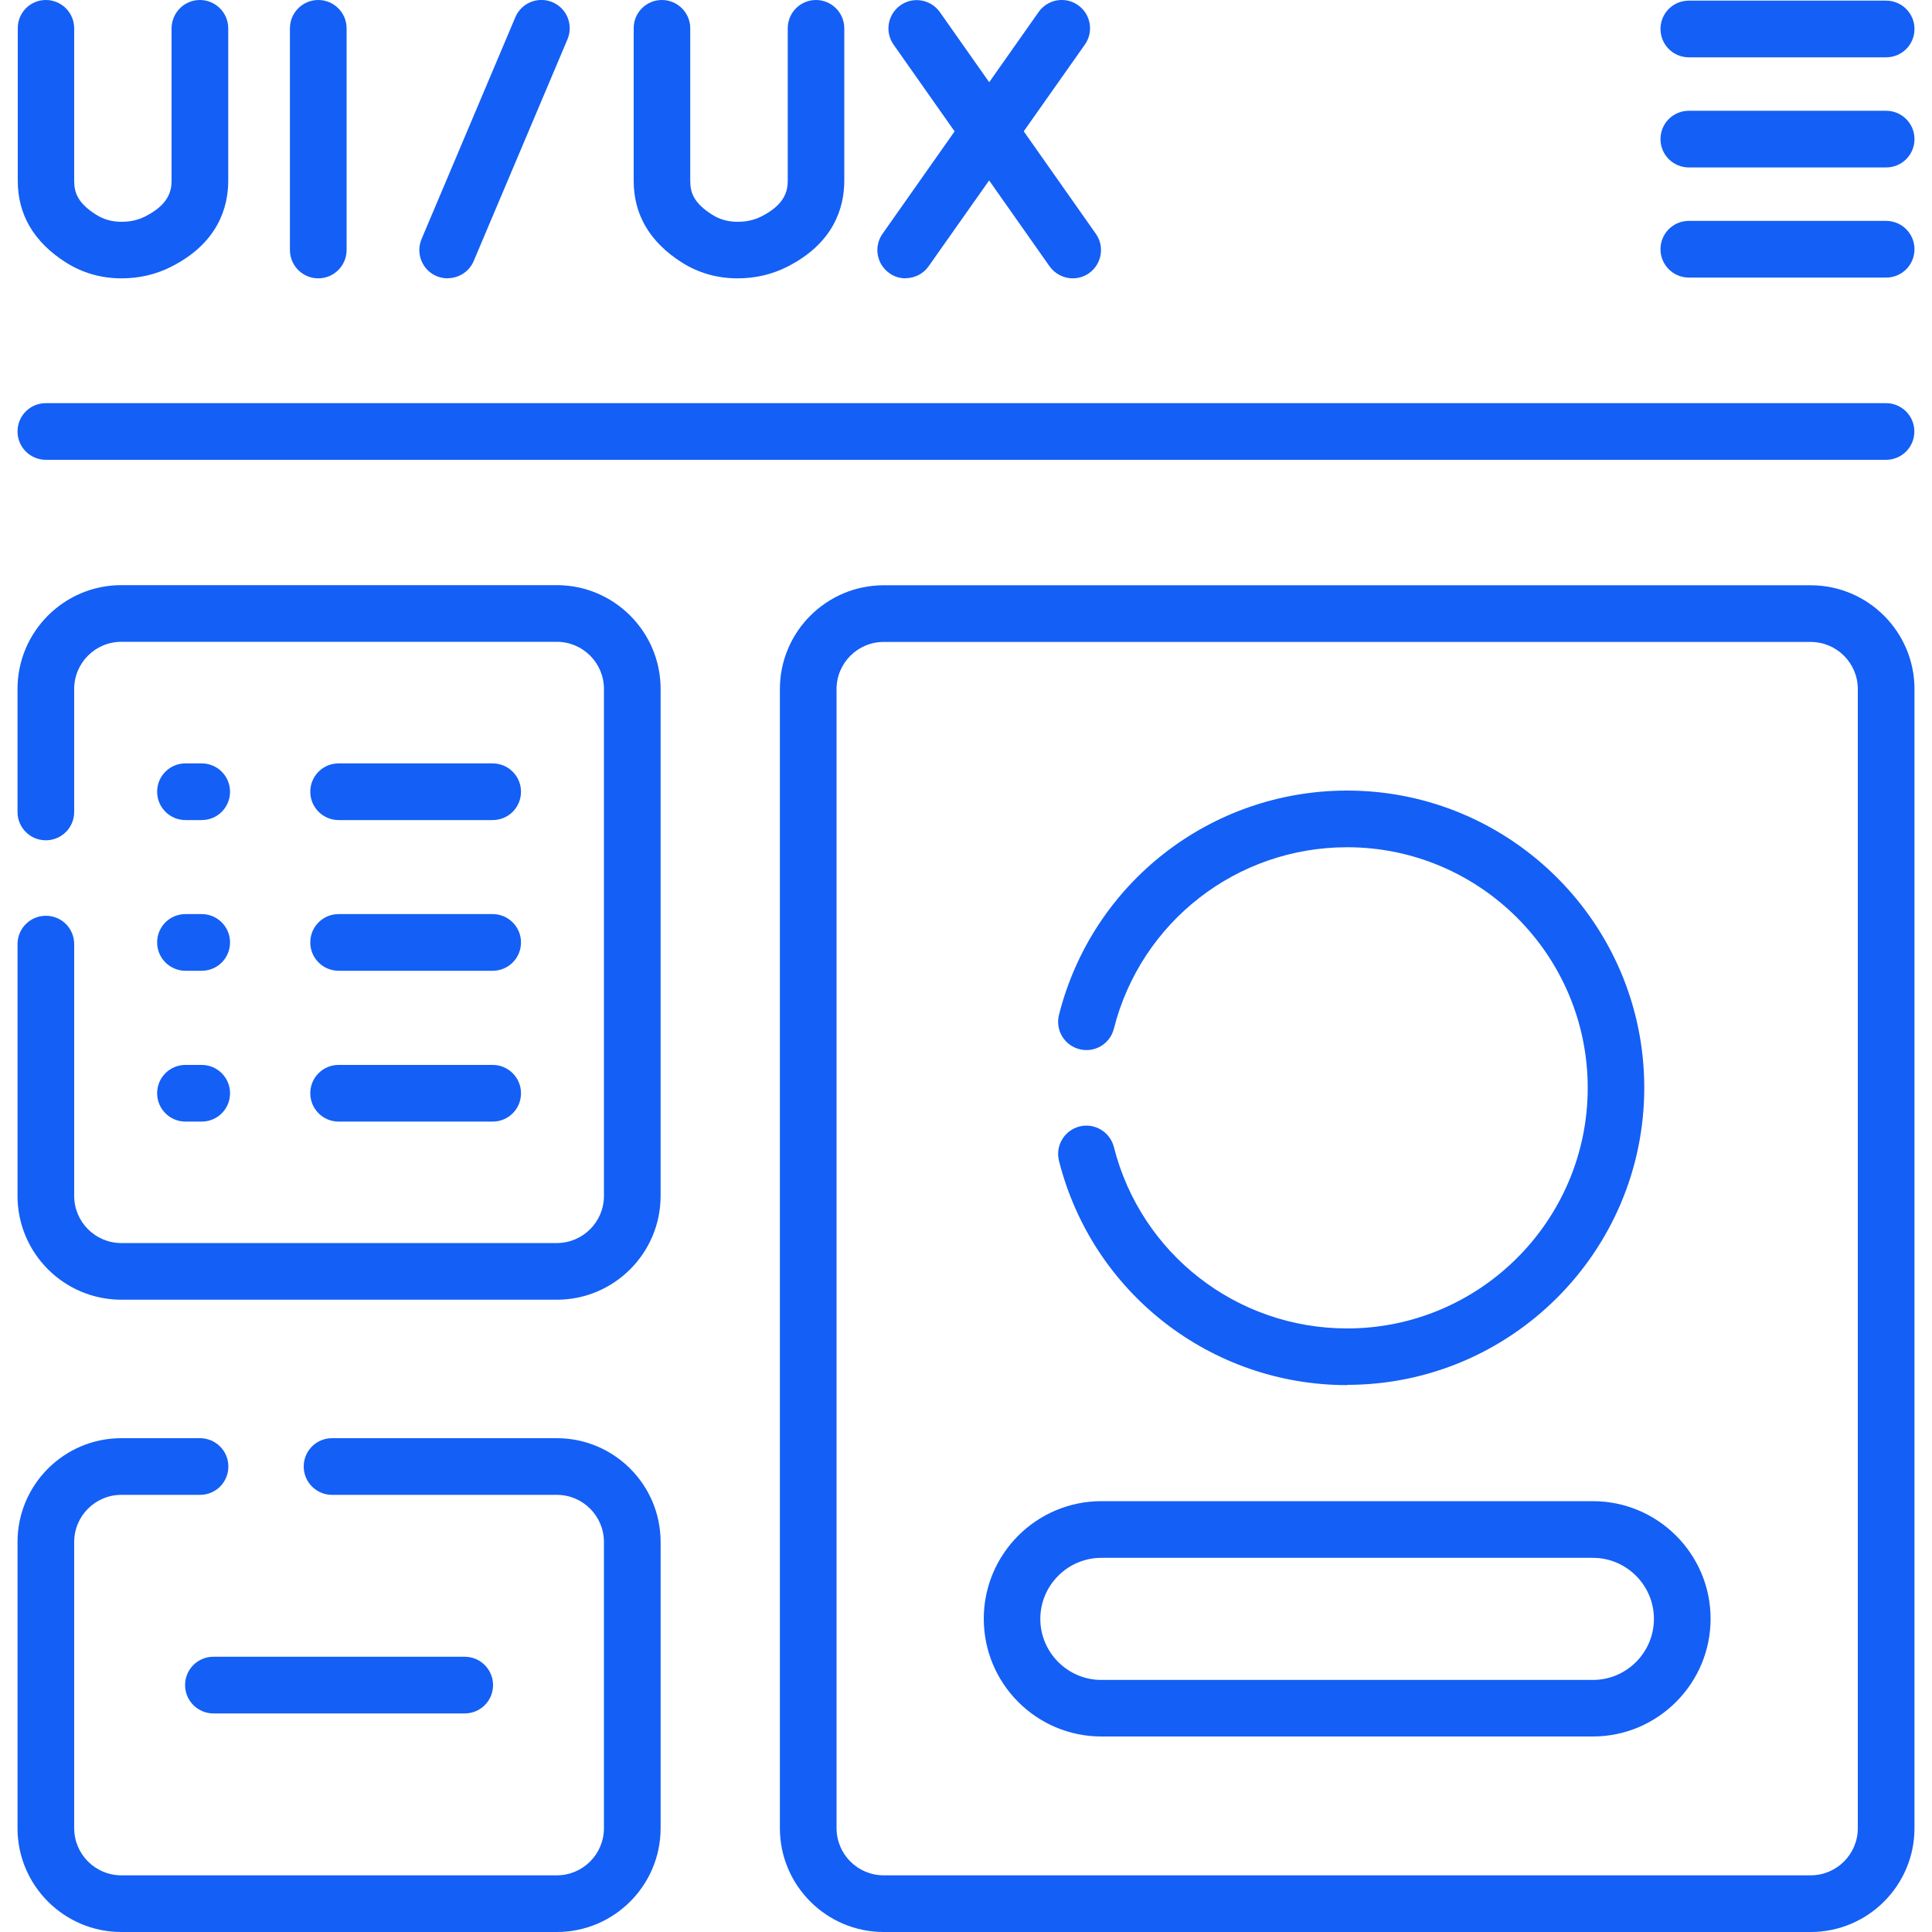
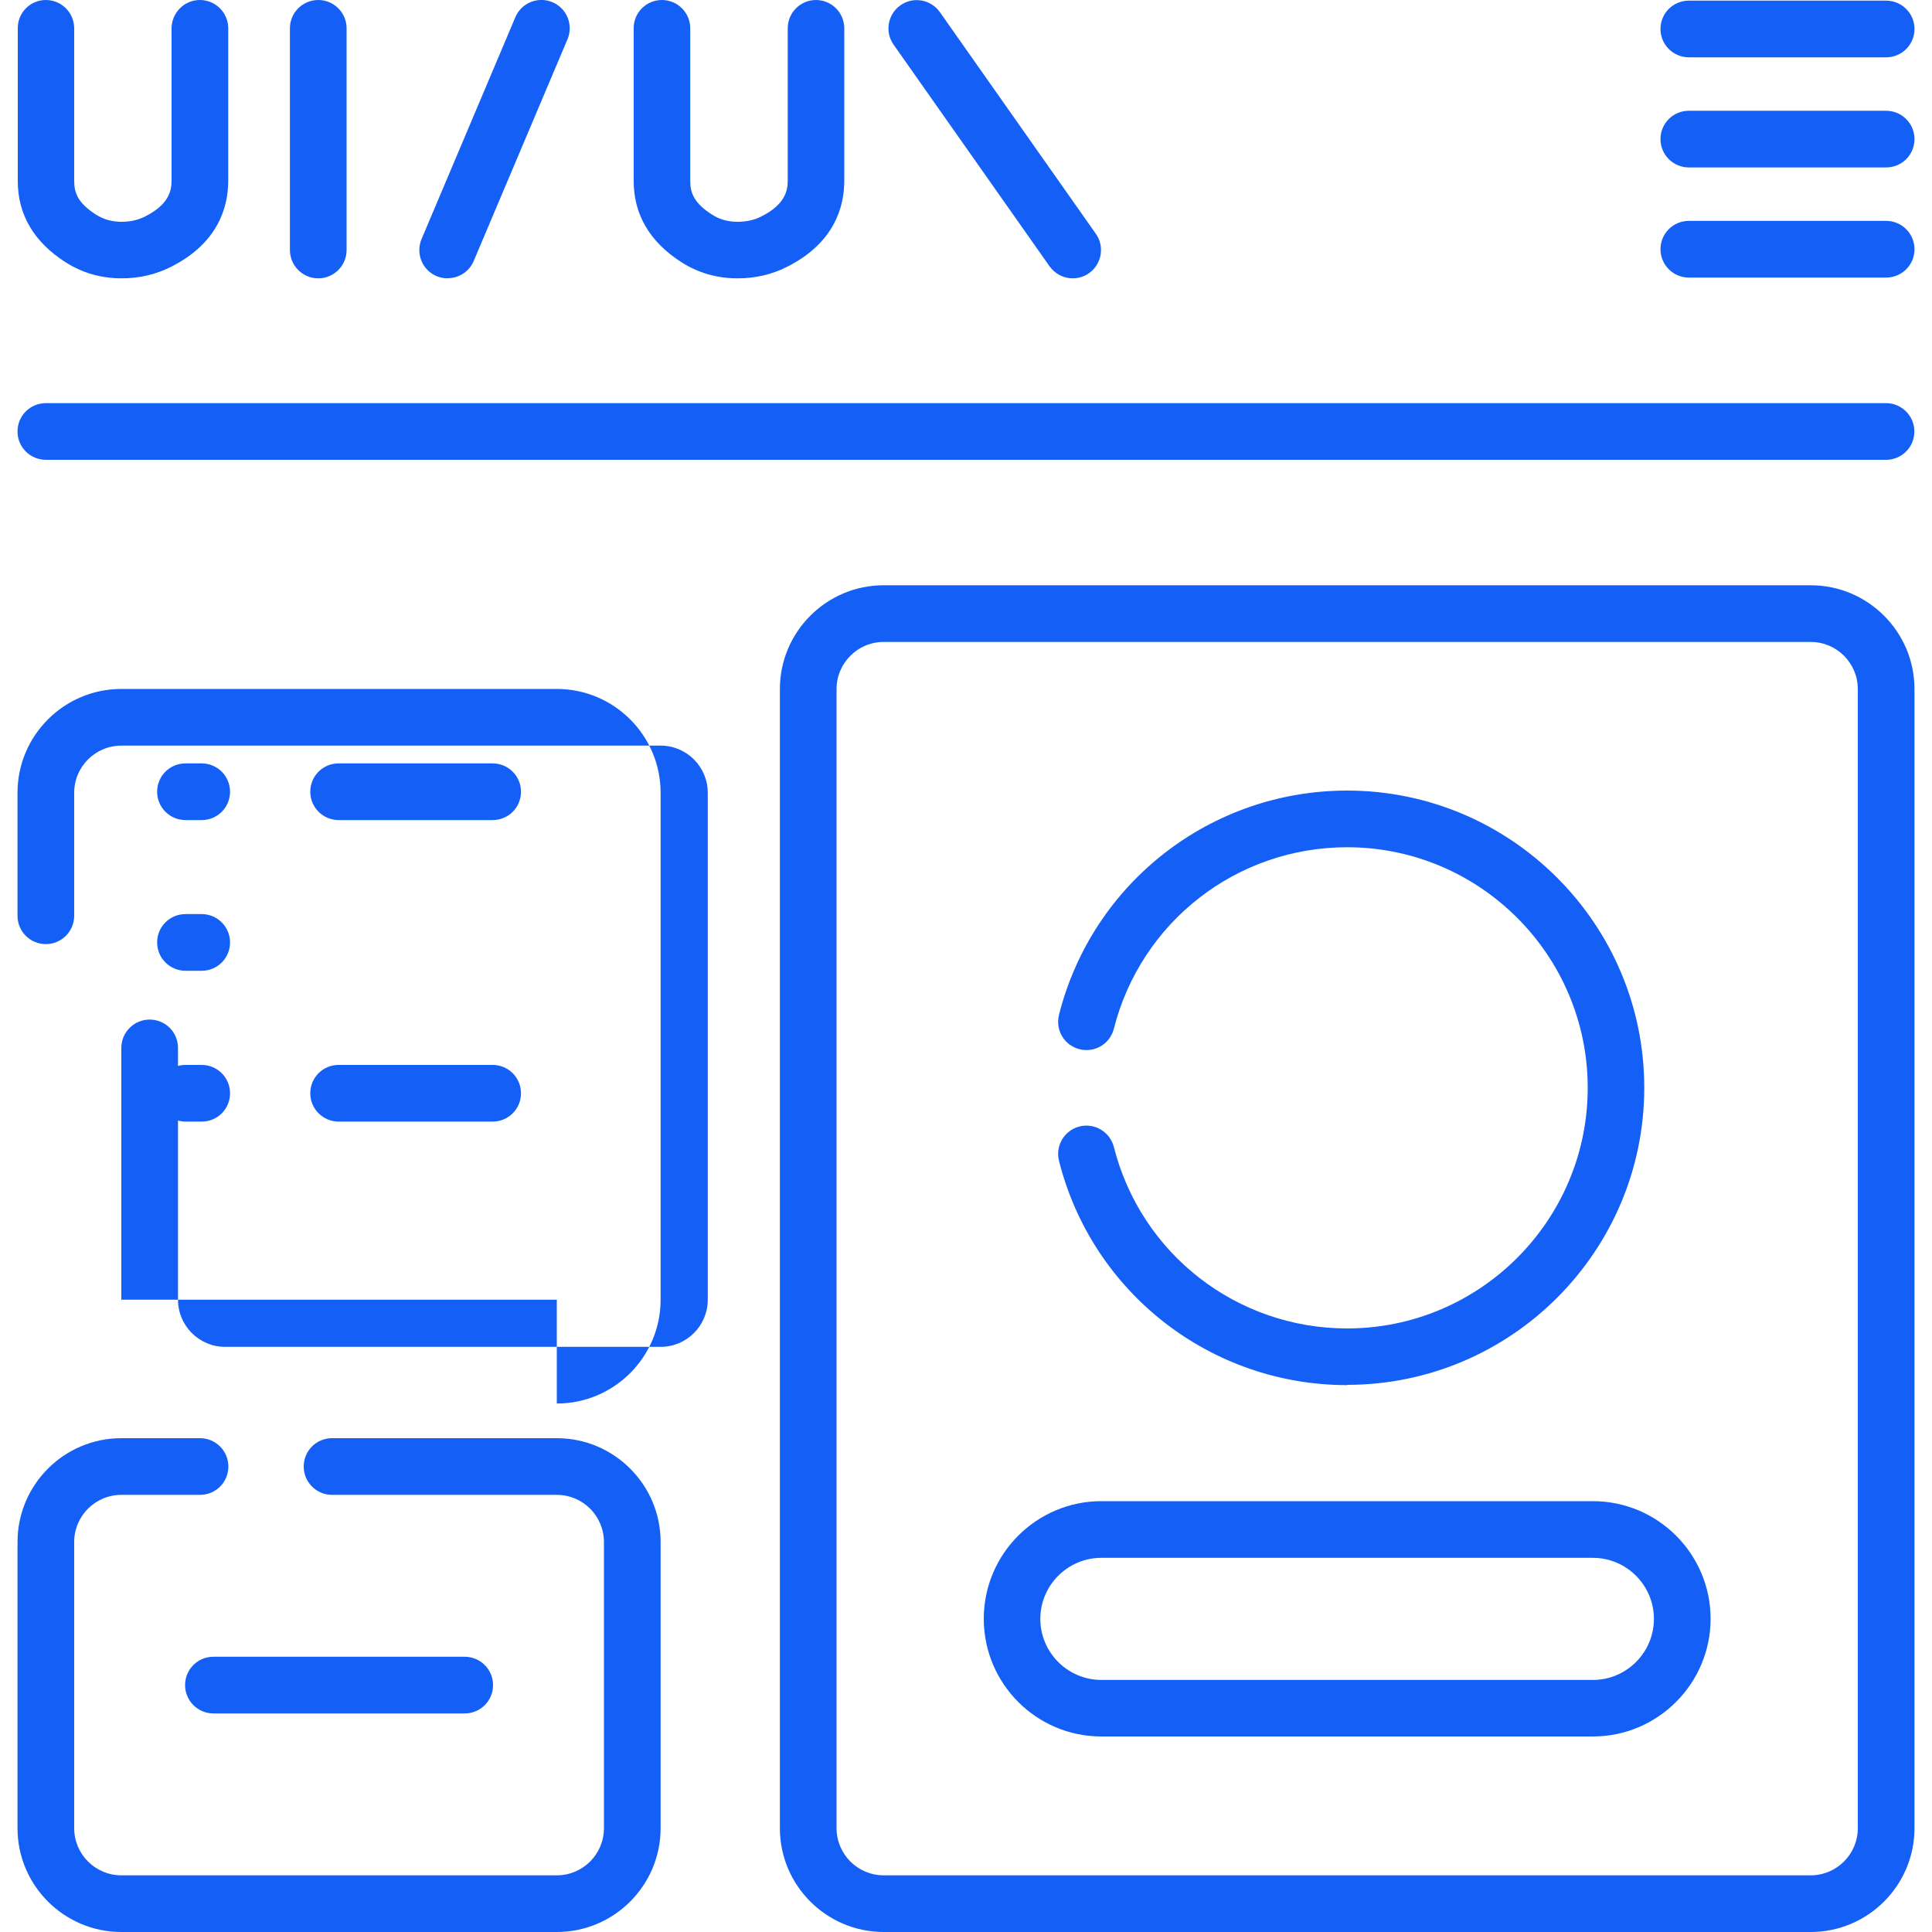
<svg xmlns="http://www.w3.org/2000/svg" id="Layer_1" version="1.1" viewBox="0 0 150 150">
  <defs>
    <style>
      .st0 {
        fill: #145ff5;
      }
    </style>
  </defs>
  <path class="st0" d="M36.08,133.03h-19.51c-1.21,0-2.2-.98-2.2-2.2s.98-2.2,2.2-2.2h19.51c1.21,0,2.2.98,2.2,2.2s-.98,2.2-2.2,2.2Z" />
  <g>
    <g>
      <path class="st0" d="M38.25,63.67h-11.96c-1.21,0-2.2-.98-2.2-2.2s.98-2.2,2.2-2.2h11.96c1.21,0,2.2.98,2.2,2.2s-.98,2.2-2.2,2.2Z" />
-       <path class="st0" d="M38.25,75.37h-11.96c-1.21,0-2.2-.98-2.2-2.2s.98-2.2,2.2-2.2h11.96c1.21,0,2.2.98,2.2,2.2s-.98,2.2-2.2,2.2Z" />
      <path class="st0" d="M38.25,87.08h-11.96c-1.21,0-2.2-.98-2.2-2.2s.98-2.2,2.2-2.2h11.96c1.21,0,2.2.98,2.2,2.2s-.98,2.2-2.2,2.2Z" />
    </g>
    <g>
      <path class="st0" d="M15.66,63.67h-1.26c-1.21,0-2.2-.98-2.2-2.2s.98-2.2,2.2-2.2h1.26c1.21,0,2.2.98,2.2,2.2s-.98,2.2-2.2,2.2Z" />
      <path class="st0" d="M15.66,75.37h-1.26c-1.21,0-2.2-.98-2.2-2.2s.98-2.2,2.2-2.2h1.26c1.21,0,2.2.98,2.2,2.2s-.98,2.2-2.2,2.2Z" />
      <path class="st0" d="M15.66,87.08h-1.26c-1.21,0-2.2-.98-2.2-2.2s.98-2.2,2.2-2.2h1.26c1.21,0,2.2.98,2.2,2.2s-.98,2.2-2.2,2.2Z" />
    </g>
  </g>
  <g>
    <g>
      <path class="st0" d="M24.71,21.61c-1.21,0-2.2-.98-2.2-2.2V2.2C22.51.98,23.5,0,24.71,0s2.2.98,2.2,2.2v17.21c0,1.21-.98,2.2-2.2,2.2Z" />
      <path class="st0" d="M9.45,21.61h-.01c-1.59,0-3.05-.42-4.35-1.25-2.46-1.57-3.71-3.7-3.71-6.31V2.2C1.37.98,2.35,0,3.56,0s2.2.98,2.2,2.2v11.85c0,.92.29,1.72,1.69,2.61.59.38,1.24.56,1.99.56h0c.69,0,1.29-.14,1.84-.42,1.8-.91,2.04-1.96,2.04-2.77V2.2C13.33.98,14.31,0,15.52,0s2.2.98,2.2,2.2v11.83c0,2.03-.77,4.84-4.45,6.69-1.17.59-2.45.89-3.82.89Z" />
    </g>
    <g>
      <g>
        <path class="st0" d="M83.29,21.61c-.69,0-1.37-.33-1.8-.93l-12.11-17.21c-.7-.99-.46-2.36.53-3.06.99-.7,2.36-.46,3.06.53l12.11,17.21c.7.99.46,2.36-.53,3.06-.38.27-.83.4-1.26.4Z" />
-         <path class="st0" d="M70.31,21.61c-.44,0-.88-.13-1.26-.4-.99-.7-1.23-2.07-.53-3.06L80.64.93c.7-.99,2.07-1.23,3.06-.53.99.7,1.23,2.07.53,3.06l-12.13,17.21c-.43.61-1.11.93-1.8.93Z" />
      </g>
      <path class="st0" d="M57.27,21.61h-.01c-1.59,0-3.05-.42-4.35-1.25-2.46-1.57-3.71-3.7-3.71-6.31V2.2C49.19.98,50.18,0,51.39,0s2.2.98,2.2,2.2v11.85c0,.92.29,1.72,1.69,2.61.59.38,1.24.56,1.99.56.7,0,1.3-.14,1.85-.42,1.8-.91,2.04-1.96,2.04-2.77V2.2C61.16.98,62.14,0,63.35,0s2.2.98,2.2,2.2v11.83c0,2.03-.77,4.84-4.45,6.69-1.17.59-2.45.89-3.82.89Z" />
    </g>
    <path class="st0" d="M34.75,21.61c-.29,0-.58-.06-.85-.17-1.12-.47-1.64-1.76-1.17-2.88L40.01,1.34c.47-1.12,1.76-1.64,2.88-1.17,1.12.47,1.64,1.76,1.17,2.88l-7.28,17.21c-.35.84-1.17,1.34-2.02,1.34Z" />
  </g>
  <path class="st0" d="M146.44,35.7H3.56c-1.21,0-2.2-.98-2.2-2.2s.98-2.2,2.2-2.2h142.87c1.21,0,2.2.98,2.2,2.2s-.98,2.2-2.2,2.2Z" />
  <g>
    <path class="st0" d="M146.44,4.45h-15.32c-1.21,0-2.2-.98-2.2-2.2s.98-2.2,2.2-2.2h15.32c1.21,0,2.2.98,2.2,2.2s-.98,2.2-2.2,2.2Z" />
    <path class="st0" d="M146.44,13h-15.32c-1.21,0-2.2-.98-2.2-2.2s.98-2.2,2.2-2.2h15.32c1.21,0,2.2.98,2.2,2.2s-.98,2.2-2.2,2.2Z" />
    <path class="st0" d="M146.44,21.55h-15.32c-1.21,0-2.2-.98-2.2-2.2s.98-2.2,2.2-2.2h15.32c1.21,0,2.2.98,2.2,2.2s-.98,2.2-2.2,2.2Z" />
  </g>
  <path class="st0" d="M140.58,150h-71.97c-4.44,0-8.06-3.61-8.06-8.06V53.5c0-4.44,3.61-8.06,8.06-8.06h71.97c4.44,0,8.06,3.61,8.06,8.06v88.44c0,4.44-3.61,8.06-8.06,8.06ZM68.61,49.84c-2.02,0-3.66,1.64-3.66,3.66v88.44c0,2.02,1.64,3.66,3.66,3.66h71.97c2.02,0,3.66-1.64,3.66-3.66V53.5c0-2.02-1.64-3.66-3.66-3.66h-71.97Z" />
  <path class="st0" d="M43.23,150H9.42c-4.44,0-8.06-3.61-8.06-8.06v-22.22c0-4.44,3.61-8.06,8.06-8.06h6.11c1.21,0,2.2.98,2.2,2.2s-.98,2.2-2.2,2.2h-6.11c-2.02,0-3.66,1.64-3.66,3.66v22.22c0,2.02,1.64,3.66,3.66,3.66h33.81c2.02,0,3.66-1.64,3.66-3.66v-22.22c0-2.02-1.64-3.66-3.66-3.66h-17.45c-1.21,0-2.2-.98-2.2-2.2s.98-2.2,2.2-2.2h17.45c4.44,0,8.06,3.61,8.06,8.06v22.22c0,4.44-3.61,8.06-8.06,8.06Z" />
-   <path class="st0" d="M43.23,100.91H9.42c-4.44,0-8.06-3.61-8.06-8.06v-19.55c0-1.21.98-2.2,2.2-2.2s2.2.98,2.2,2.2v19.55c0,2.02,1.64,3.66,3.66,3.66h33.81c2.02,0,3.66-1.64,3.66-3.66v-39.36c0-2.02-1.64-3.66-3.66-3.66H9.42c-2.02,0-3.66,1.64-3.66,3.66v9.55c0,1.21-.98,2.2-2.2,2.2s-2.2-.98-2.2-2.2v-9.55c0-4.44,3.61-8.06,8.06-8.06h33.81c4.44,0,8.06,3.61,8.06,8.06v39.36c0,4.44-3.61,8.06-8.06,8.06Z" />
+   <path class="st0" d="M43.23,100.91H9.42v-19.55c0-1.21.98-2.2,2.2-2.2s2.2.98,2.2,2.2v19.55c0,2.02,1.64,3.66,3.66,3.66h33.81c2.02,0,3.66-1.64,3.66-3.66v-39.36c0-2.02-1.64-3.66-3.66-3.66H9.42c-2.02,0-3.66,1.64-3.66,3.66v9.55c0,1.21-.98,2.2-2.2,2.2s-2.2-.98-2.2-2.2v-9.55c0-4.44,3.61-8.06,8.06-8.06h33.81c4.44,0,8.06,3.61,8.06,8.06v39.36c0,4.44-3.61,8.06-8.06,8.06Z" />
  <path class="st0" d="M104.59,107.54c-10.58,0-19.78-7.16-22.37-17.41-.3-1.18.42-2.37,1.59-2.67s2.37.42,2.67,1.59c2.1,8.3,9.54,14.09,18.11,14.09,10.3,0,18.68-8.38,18.68-18.68s-8.38-18.68-18.68-18.68c-8.57,0-16.01,5.79-18.11,14.09-.3,1.18-1.49,1.89-2.67,1.59-1.18-.3-1.89-1.49-1.59-2.67,2.59-10.25,11.79-17.41,22.37-17.41,12.72,0,23.07,10.35,23.07,23.07s-10.35,23.07-23.07,23.07Z" />
  <path class="st0" d="M123.67,134.82h-38.16c-5.04,0-9.13-4.1-9.13-9.14s4.1-9.13,9.13-9.13h38.16c5.04,0,9.14,4.1,9.14,9.13s-4.1,9.14-9.14,9.14ZM85.51,120.95c-2.61,0-4.74,2.13-4.74,4.74s2.13,4.74,4.74,4.74h38.16c2.61,0,4.74-2.13,4.74-4.74s-2.13-4.74-4.74-4.74h-38.16Z" />
</svg>